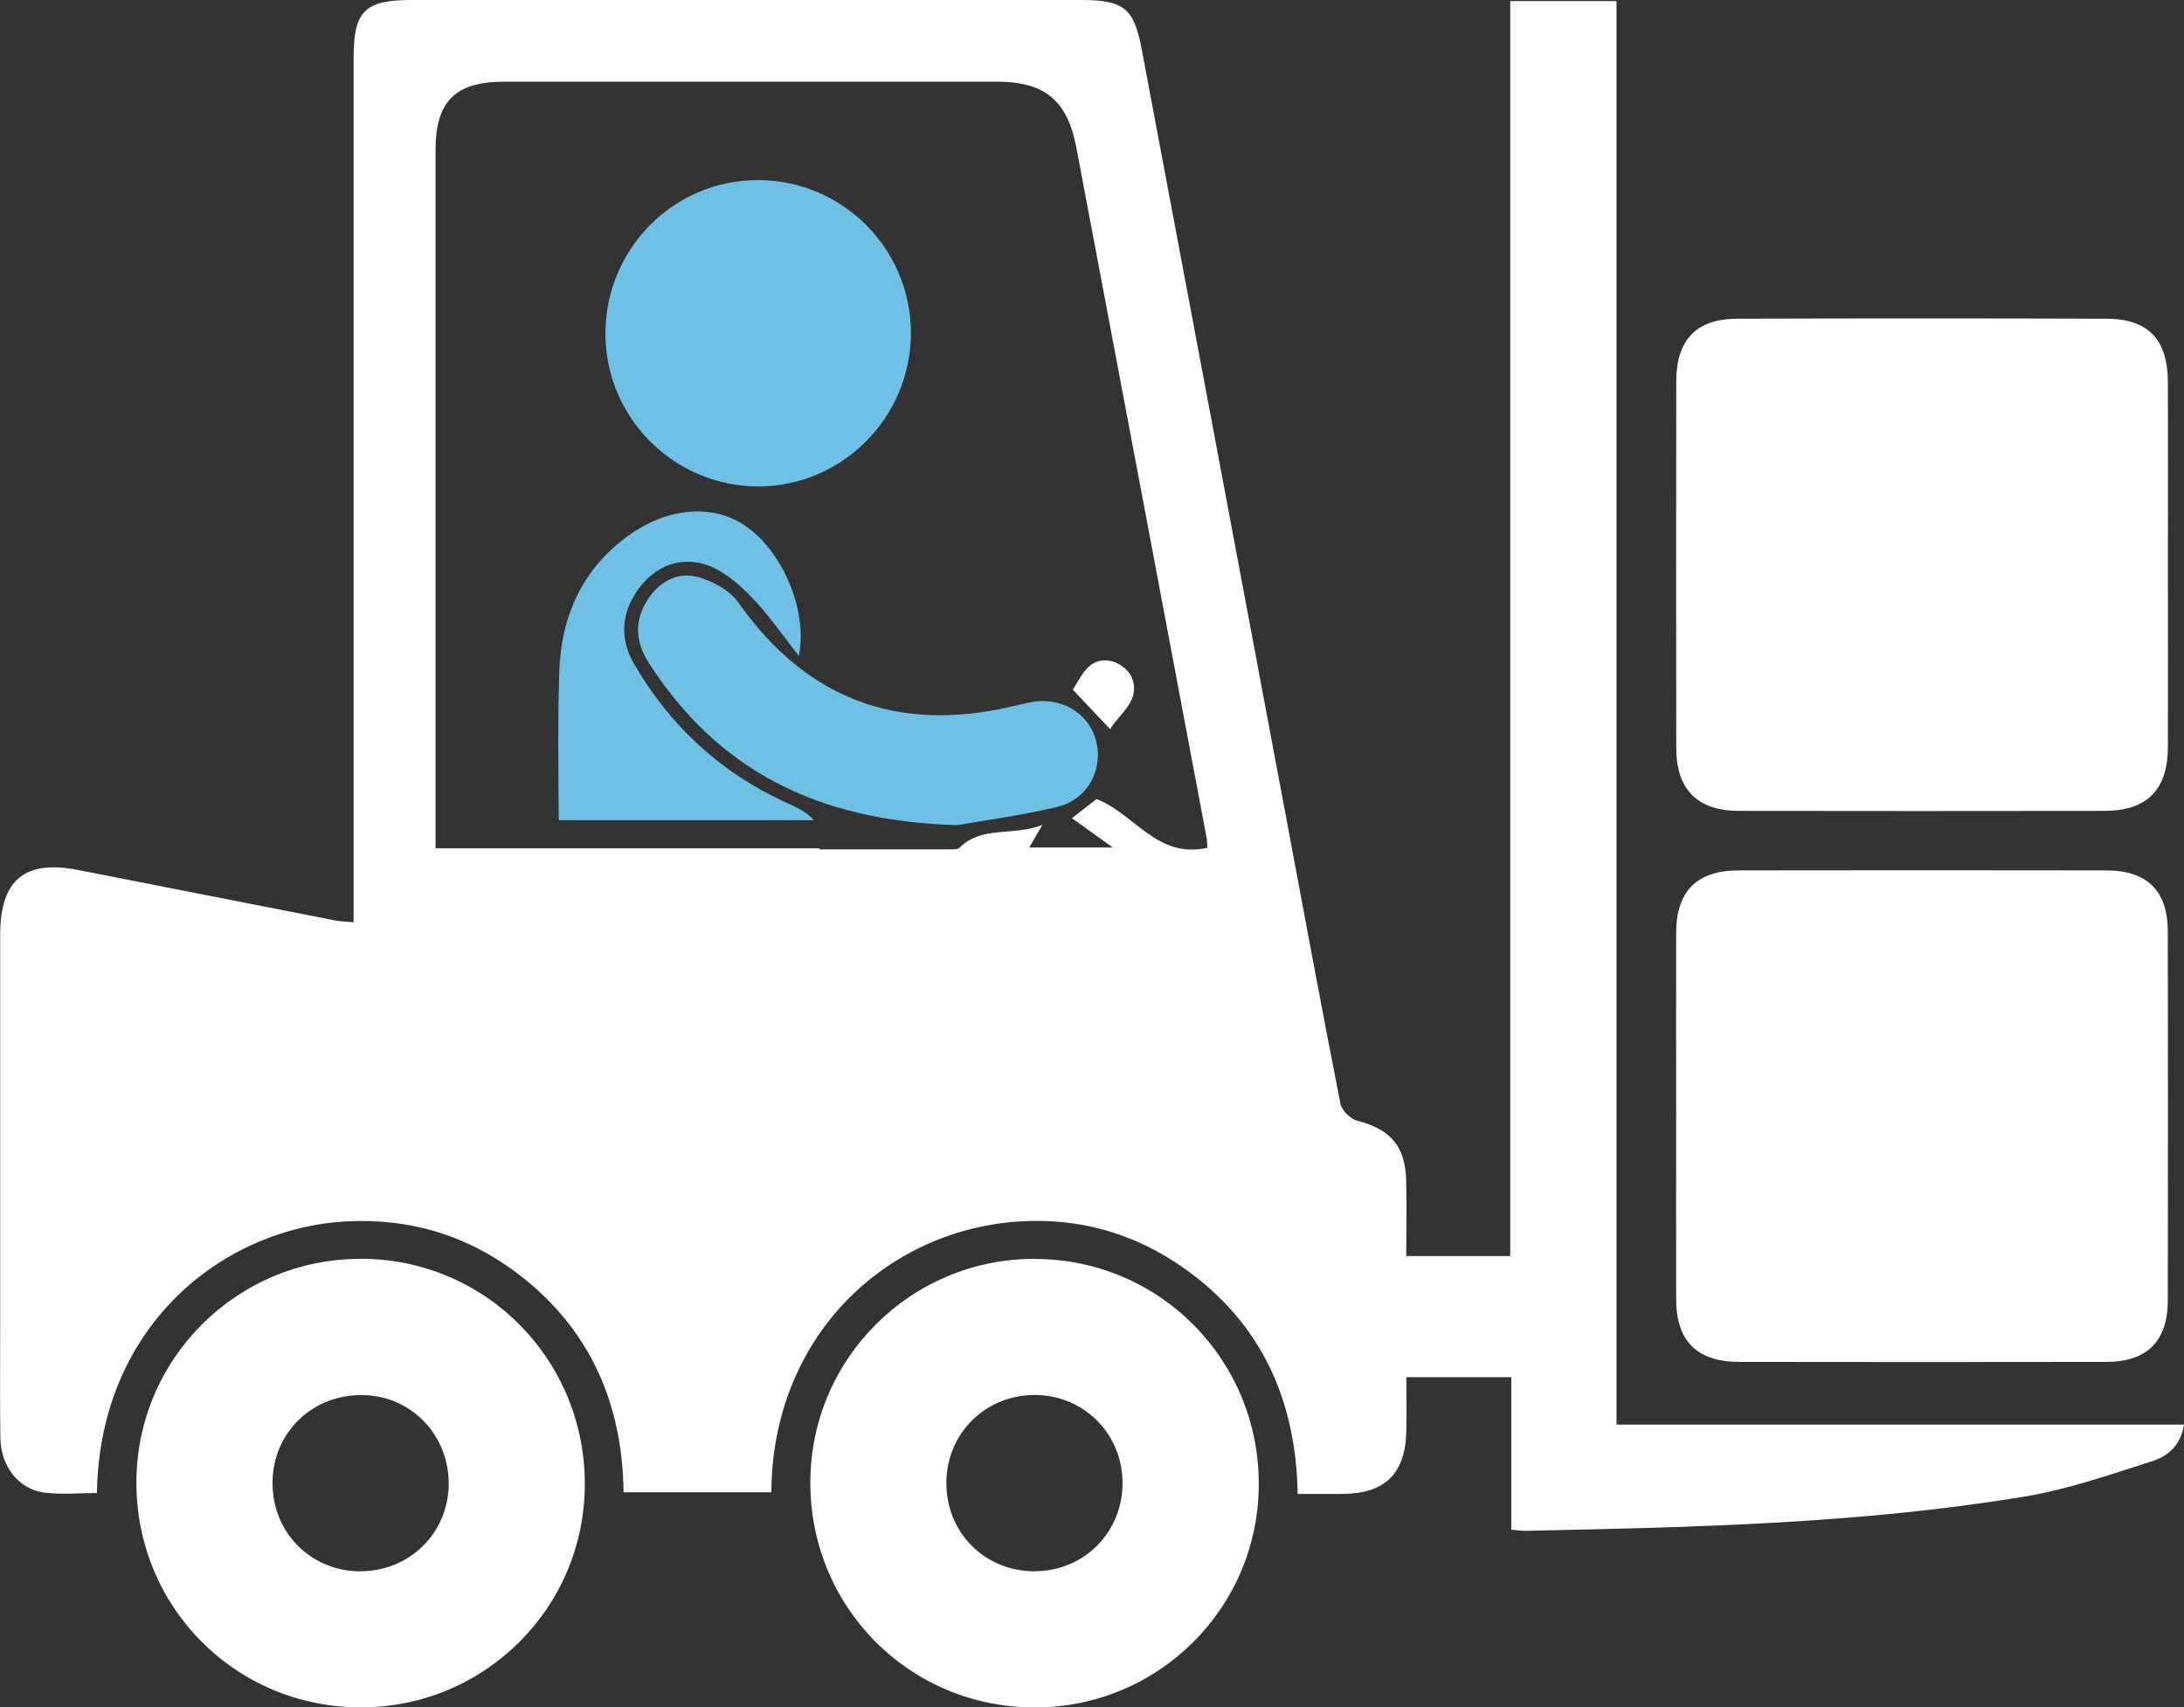
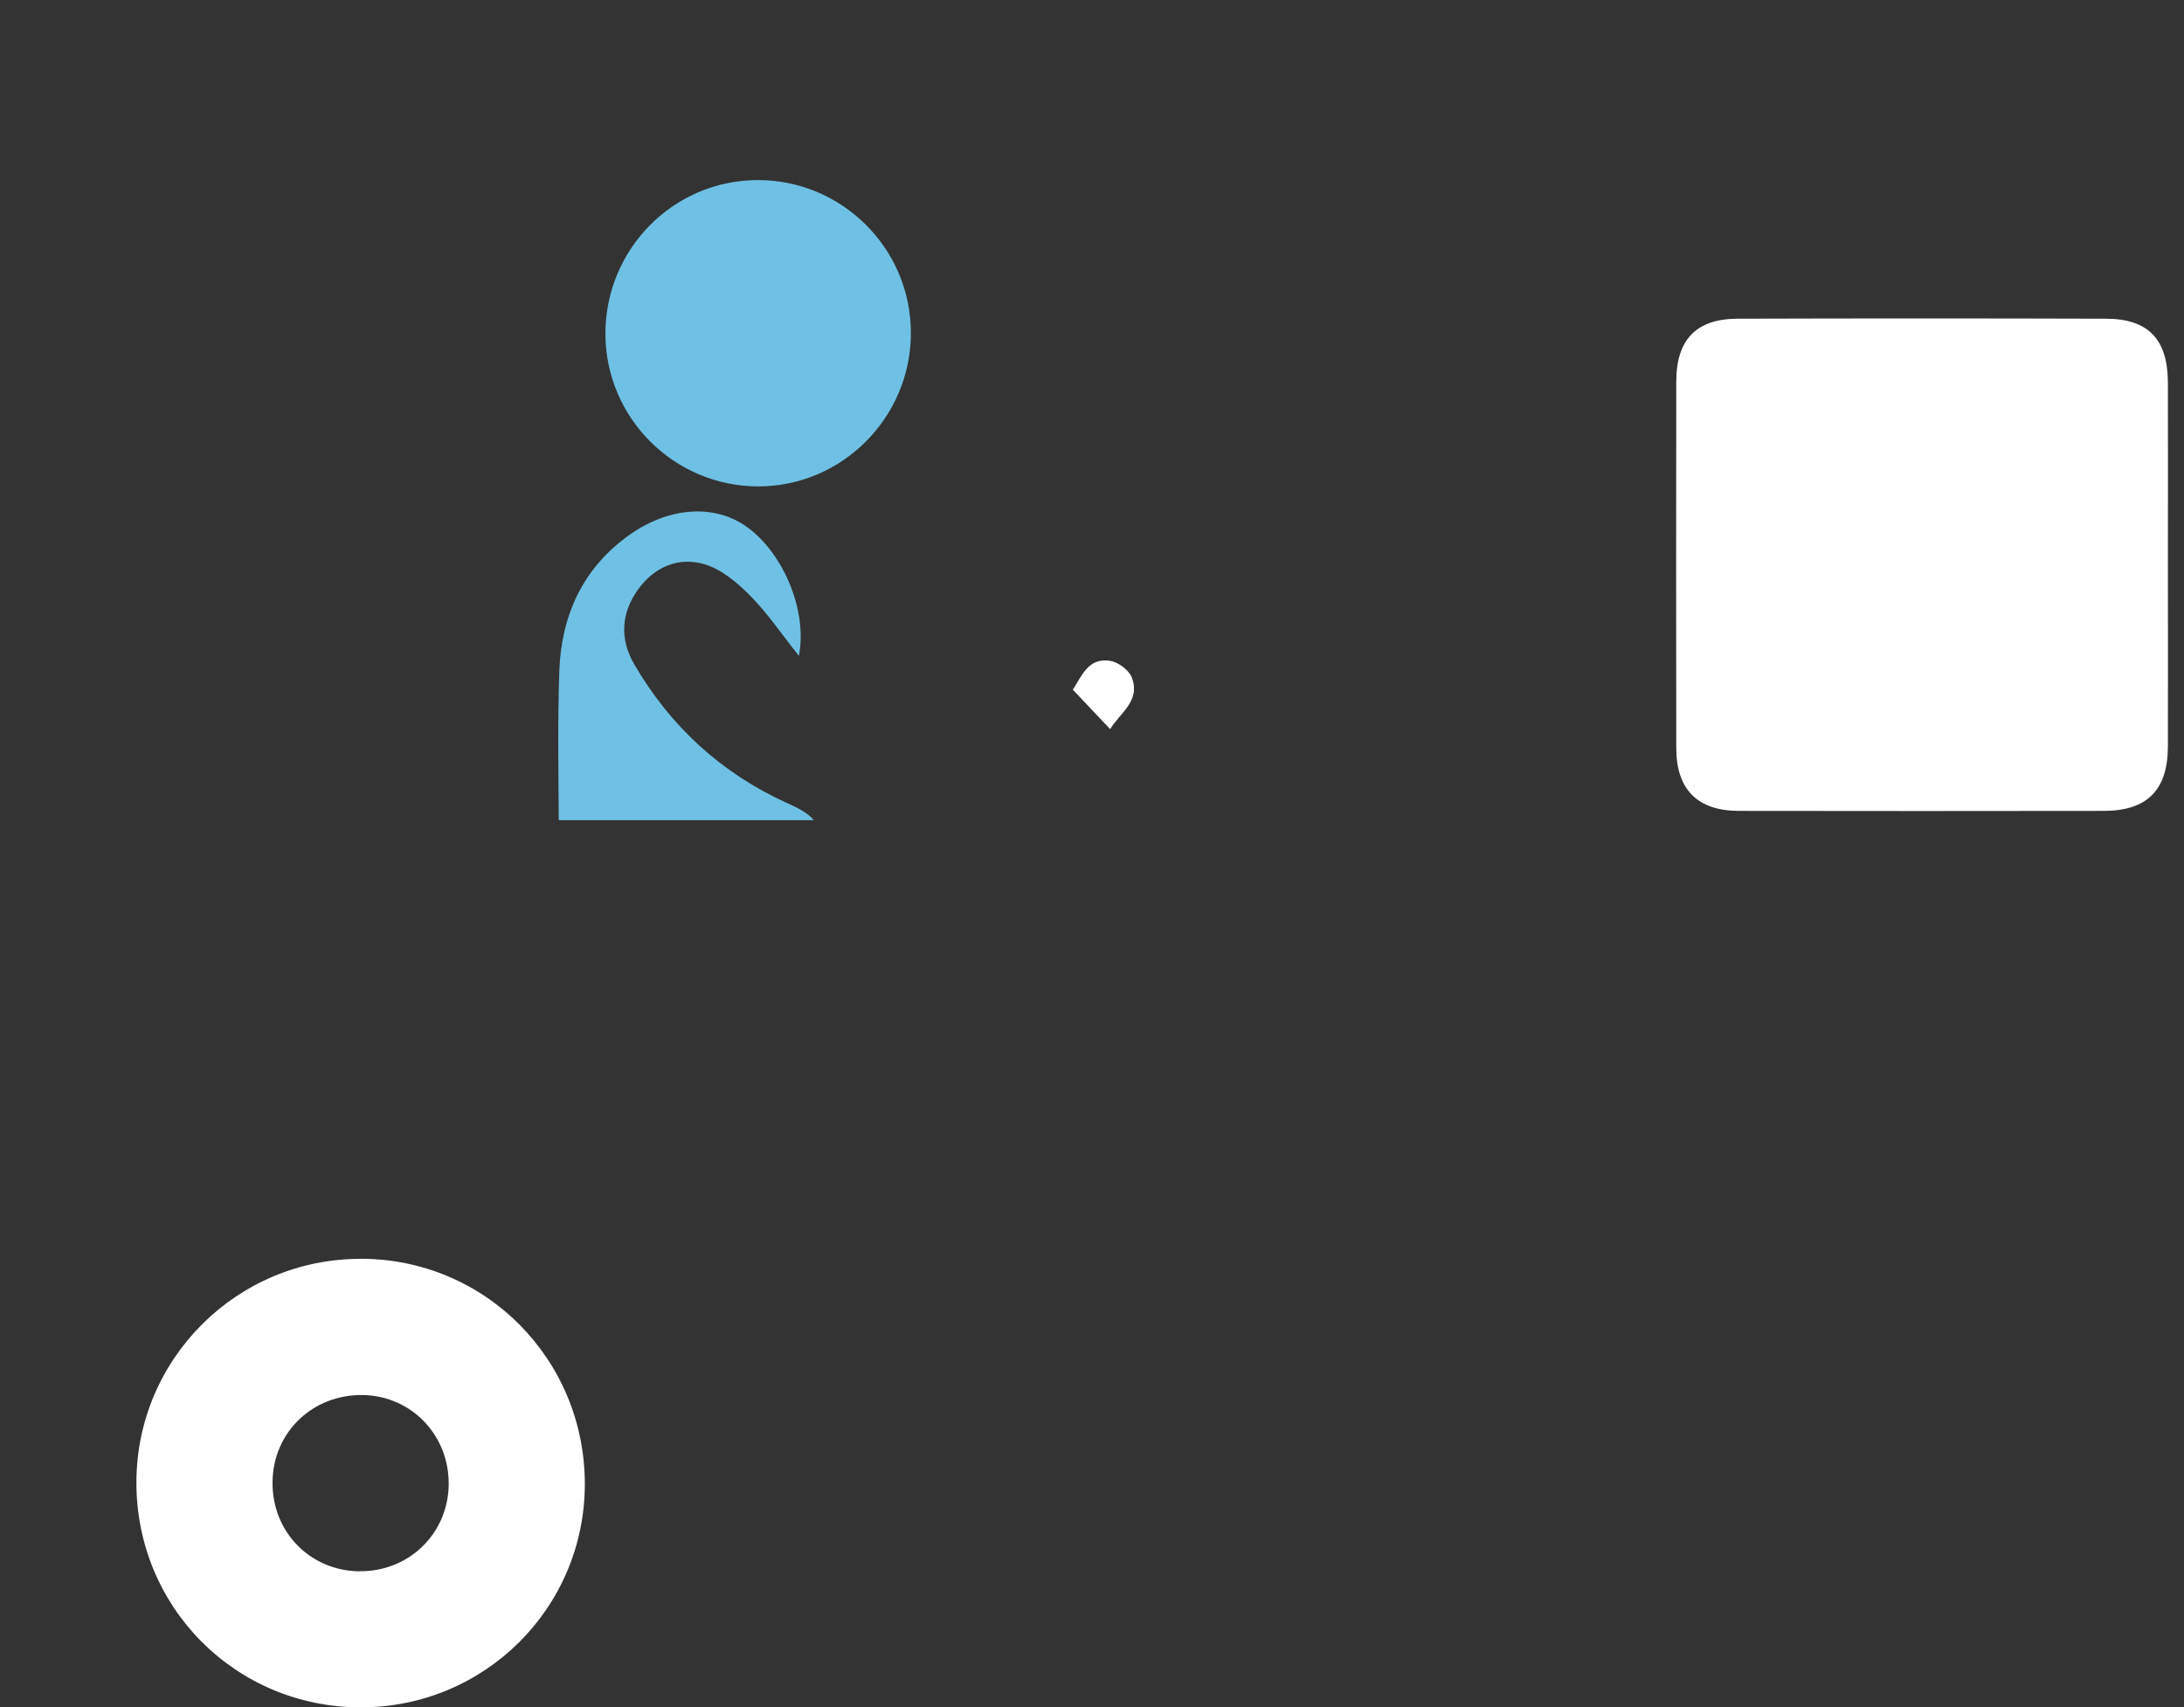
<svg xmlns="http://www.w3.org/2000/svg" id="Layer_2" data-name="Layer 2" viewBox="0 0 234.56 183.37">
  <rect x="0" y="0" width="234.56" height="183.37" fill="#333333" stroke="none" />
  <defs>
    <style>
      .cls-1 {
        fill: #6ec1e4;
      }

      .cls-1, .cls-2 {
        stroke-width: 0px;
      }

      .cls-2 {
        fill: #fff;
      }
    </style>
  </defs>
  <g id="Layer_1-2" data-name="Layer 1">
    <g>
-       <path class="cls-2" d="M173.61,153.01V.12h-11.41v134.78h-11.17c0-2.79.06-5.45-.01-8.11-.1-3.74-1.7-5.51-5.27-6.43-.72-.19-1.65-1.1-1.79-1.82-2.09-10.62-4.05-21.27-6.05-31.91-5.1-27.13-10.18-54.26-15.3-81.38C121.79.86,120.66,0,116.11,0,92.14,0,68.16,0,44.19,0c-5.02,0-6.21,1.19-6.21,6.18,0,30.01,0,60.01,0,90.02v2.85c-.84-.08-1.44-.08-2.03-.2-9.2-1.8-18.4-3.62-27.6-5.42C2.65,92.32.02,94.51.02,100.39c0,14.05,0,28.1,0,42.14,0,3.97-.04,7.94.02,11.91.05,3.06,1.97,5.52,4.75,5.87,1.85.23,3.75.04,5.62.04.28-18,13.57-28.51,26.92-29.18,6.89-.34,13.15,1.62,18.59,5.86,7.54,5.88,10.94,13.83,11.05,23.24h15.87c.09-16.61,12.11-27.96,26.25-29.06,6.62-.51,12.74,1.2,18.15,5.05,8.25,5.86,11.96,14.13,12.13,24.19,1.75,0,3.27,0,4.79,0,4.64-.03,6.82-2.2,6.88-6.9.03-1.87,0-3.74,0-5.64h11.27v16.38c.68.06,1.13.13,1.57.12,17.94-.38,35.88-.75,53.63-3.69,4.62-.77,9.12-2.35,13.61-3.78,1.61-.51,3.09-1.61,3.44-3.94h-60.95ZM117.75,85.83c-.74.58-1.58,1.23-2.62,2.04,1.37.99,2.69,1.93,4.38,3.15h-8.97c.39-.67.74-1.28,1.41-2.42-3.19,1.25-6.45.03-8.89,2.44-.18.18-.57.18-.86.18-4.64.01-9.28,0-14.22,0,0-.04,0-.07.02-.11h-41.22v-2.42c0-24.2,0-48.4,0-72.61,0-5.2,2.13-7.31,7.38-7.31,17.64,0,35.27,0,52.91,0,5.1,0,7.56,1.99,8.52,7.03,4.68,24.72,9.34,49.45,14,74.18.06.3.05.6.08,1.07-5.4,1.23-7.83-3.67-11.9-5.23Z" />
      <path class="cls-2" d="M186.79,87.09c13.05.02,26.1.02,39.15,0,4.65,0,6.87-2.23,6.89-6.87.02-6.56,0-13.13,0-19.69,0-6.49.02-12.97,0-19.46-.02-4.63-2.1-6.83-6.64-6.84-13.2-.04-26.41-.04-39.61,0-4.41.02-6.54,2.26-6.55,6.72-.02,13.13-.02,26.25,0,39.38,0,4.47,2.28,6.76,6.76,6.76Z" />
      <path class="cls-2" d="M38.75,135.2c-13.28-.02-24.06,10.7-24.1,23.96-.04,13.44,10.64,24.19,24.06,24.21,13.32.02,24.07-10.66,24.1-23.94.02-13.44-10.68-24.22-24.06-24.24ZM38.56,168.76c-5.28-.08-9.34-4.25-9.29-9.57.04-5.36,4.32-9.47,9.74-9.36,5.24.11,9.27,4.37,9.18,9.68-.1,5.26-4.33,9.32-9.62,9.24Z" />
-       <path class="cls-2" d="M180.02,139.55c.01,4.49,2.24,6.71,6.78,6.72,13.13.02,26.25.02,39.38,0,4.42,0,6.63-2.21,6.64-6.61.02-13.2.02-26.4,0-39.6,0-4.4-2.22-6.58-6.65-6.58-13.13-.02-26.25-.02-39.38,0-4.55,0-6.75,2.2-6.77,6.71-.02,6.49,0,12.97,0,19.46s-.02,13.28,0,19.92Z" />
      <path class="cls-2" d="M119.22,70.97c-2.37-.37-3.06,1.69-4,3.1,1.37,1.44,2.63,2.78,4.01,4.24,1.01-1.71,3.31-3.01,2.32-5.56-.31-.8-1.46-1.64-2.33-1.78Z" />
-       <path class="cls-2" d="M111.13,135.2c-13.28-.02-24.06,10.69-24.1,23.96-.04,13.45,10.63,24.19,24.05,24.22,13.31.03,24.07-10.66,24.11-23.93.04-13.43-10.67-24.22-24.05-24.24ZM111.16,168.76c-5.4.02-9.57-4.17-9.52-9.57.04-5.27,4.22-9.38,9.51-9.37,5.27.02,9.41,4.18,9.41,9.46,0,5.29-4.13,9.45-9.4,9.47Z" />
-       <path class="cls-1" d="M110.62,75.43c-.67.14-1.34.31-2,.46-12.38,2.87-22.09-.93-29.31-11.16-.94-1.33-2.79-2.35-4.41-2.77-2.22-.57-4.17.56-5.42,2.56-1.4,2.25-1.19,4.52.2,6.68,7.36,11.41,17.94,16.99,33.1,17.42,2.5-.44,6.66-.99,10.72-1.95,3.37-.79,5.07-4.09,4.17-7.27-.83-2.92-3.86-4.63-7.04-3.97Z" />
      <path class="cls-1" d="M84.42,86.2c-6.99-3.2-12.44-8.21-16.31-14.87-1.57-2.7-1.4-5.46.39-7.98,1.76-2.47,4.39-3.6,7.23-2.73,1.81.56,3.49,1.99,4.87,3.39,1.83,1.85,3.31,4.05,5.2,6.43.98-5.04-1.87-11.41-5.88-14.05-3.44-2.27-8.23-1.89-12.42,1.13-4.95,3.56-7.22,8.63-7.43,14.55-.18,5.31-.1,10.64-.06,16.02h27.39c-.68-.83-1.78-1.35-2.97-1.89Z" />
      <path class="cls-1" d="M81.37,52.24c9.04.04,16.46-7.39,16.46-16.47,0-9.08-7.4-16.46-16.49-16.43-9.05.03-16.36,7.46-16.32,16.57.05,8.98,7.36,16.29,16.35,16.33Z" />
    </g>
  </g>
</svg>